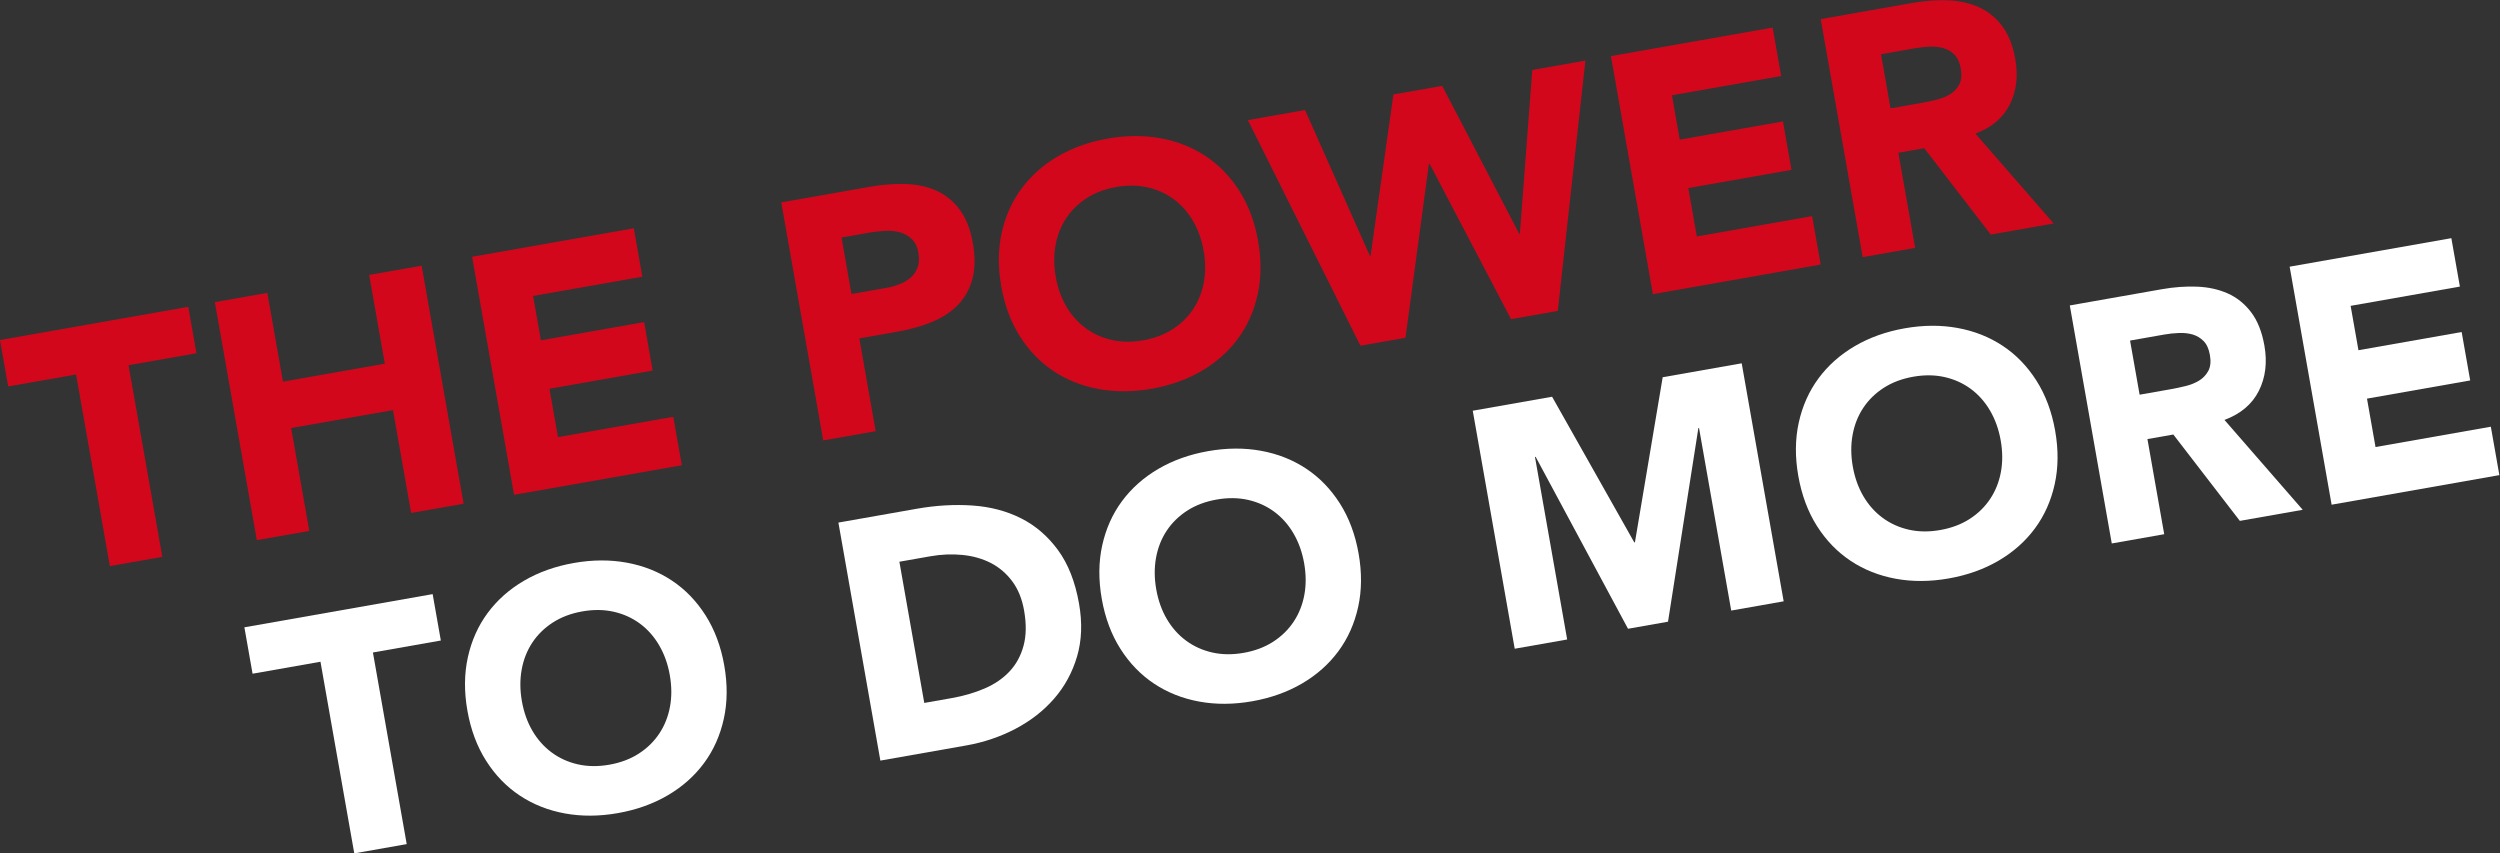
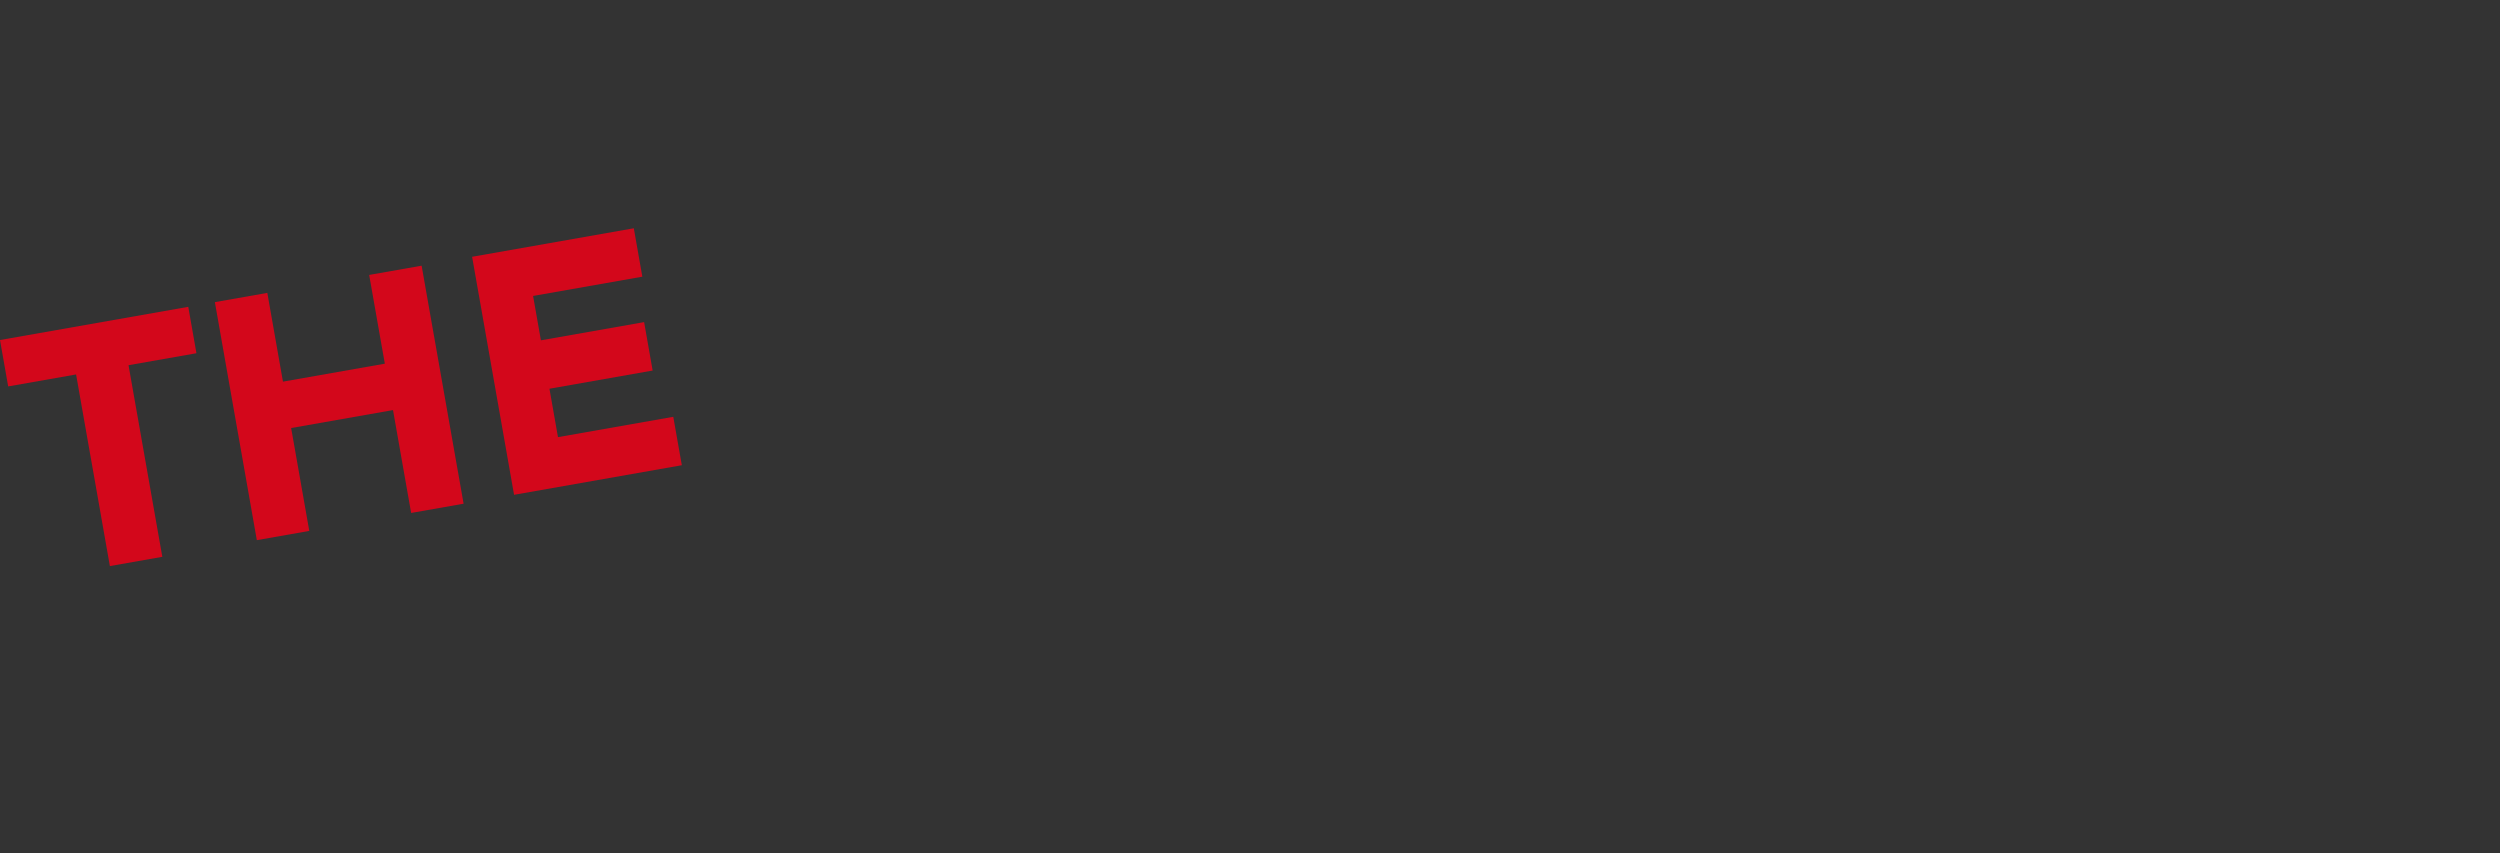
<svg xmlns="http://www.w3.org/2000/svg" xml:space="preserve" width="6834.587" height="2332.933">
  <rect width="100%" height="100%" fill="#333333" stroke="none" />
  <defs>
    <clipPath id="a">
-       <path d="M0 1749.696h5125.938V0H0Z" />
-     </clipPath>
+       </clipPath>
  </defs>
  <path d="m0 0 16.776-95.145 139.273 24.557 69.294-392.994L332.9-444.617 263.605-51.624l139.271 24.557L386.1 68.08Z" style="fill:#d3071b;fill-opacity:1;fill-rule:nonzero;stroke:none" transform="matrix(1.333 0 0 -1.333 0 929.577)" />
  <path d="m0 0 107.557 18.965 32.095-182.018 208.907 36.836-32.095 182.018 107.558 18.965 86.072-488.138-107.558-18.966-37.2 210.975-208.907-36.836 37.2-210.975-107.557-18.965z" style="fill:#d3071b;fill-opacity:1;fill-rule:nonzero;stroke:none" transform="matrix(1.333 0 0 -1.333 587.413 826)" />
  <path d="m0 0 331.631 58.475 17.506-99.281-224.075-39.511 16.047-91.009 211.665 37.322 17.506-99.281-211.665-37.322 17.507-99.285 236.487 41.699 17.506-99.282-344.043-60.664z" style="fill:#d3071b;fill-opacity:1;fill-rule:nonzero;stroke:none" transform="matrix(1.333 0 0 -1.333 1290.656 702)" />
  <g clip-path="url(#a)" transform="matrix(1.333 0 0 -1.333 0 2332.933)">
    <path d="m0 0 71.703 12.643c9.654 1.702 18.8 4.261 27.437 7.684 8.641 3.412 16.131 7.929 22.491 13.56 6.351 5.62 11.039 12.61 14.075 20.967 3.026 8.352 3.531 18.274 1.504 29.768-2.188 12.409-6.826 21.901-13.905 28.471-7.091 6.571-15.471 11.135-25.162 13.691-9.694 2.555-20.156 3.434-31.392 2.64-11.231-.803-21.914-2.087-32.018-3.869l-55.157-9.725zm-144.028 187.874 181.33 31.973c25.272 4.456 49.583 6.367 72.918 5.751 23.328-.632 44.375-5.096 63.144-13.393 18.76-8.312 34.761-21.131 48.013-38.454 13.242-17.338 22.421-40.477 27.527-69.434 5.026-28.504 4.639-53.212-1.145-74.136C241.963 9.254 232.041-8.38 217.984-22.7c-14.069-14.332-31.698-25.851-52.911-34.568-21.211-8.716-44.69-15.344-70.427-19.882L16.047-91.009 49.601-281.3l-107.557-18.965Z" style="fill:#d3071b;fill-opacity:1;fill-rule:nonzero;stroke:none" transform="translate(1746.313 1147.17)" />
    <path d="M0 0c4.054-22.992 11.315-43.393 21.809-61.202 10.486-17.824 23.628-32.569 39.435-44.231 15.799-11.679 33.7-19.772 53.693-24.303 19.994-4.538 41.473-4.77 64.462-.717 22.98 4.052 43.094 11.619 60.331 22.721 17.237 11.096 31.278 24.821 42.143 41.202 10.855 16.363 18.16 34.714 21.928 55.051 3.758 20.322 3.616 41.978-.438 64.97-3.97 22.513-11.224 42.806-21.748 60.855-10.536 18.047-23.697 32.901-39.496 44.578-15.809 11.664-33.699 19.762-53.692 24.3-19.994 4.528-41.485 4.771-64.465.719-22.988-4.053-43.09-11.631-60.329-22.724-17.236-11.102-31.288-24.832-42.143-41.198C10.627 103.643 3.341 85.184-.377 64.623-4.105 44.062-3.97 22.513 0 0m-111.693-19.695c-6.888 39.061-6.581 75.617.927 109.643 7.508 34.022 21.019 64.243 40.527 90.675 19.513 26.422 44.299 48.444 74.369 66.074 30.061 17.622 64.17 29.8 102.326 36.528 38.148 6.727 74.365 6.949 108.65.673 34.276-6.285 65.11-18.499 92.482-36.654 27.371-18.166 50.406-41.942 69.097-71.346 18.69-29.406 31.482-63.652 38.369-102.713 6.89-39.074 6.581-75.619-.925-109.642-7.506-34.025-21.019-64.257-40.527-90.678-19.511-26.432-44.308-48.456-74.369-66.074-30.072-17.62-64.18-29.802-102.328-36.529-38.156-6.728-74.374-6.946-108.648-.672-34.285 6.272-65.108 18.489-92.482 36.654-27.371 18.155-50.405 41.942-69.097 71.349-18.692 29.403-31.482 63.638-38.371 102.712" style="fill:#d3071b;fill-opacity:1;fill-rule:nonzero;stroke:none" transform="translate(2165.169 1182.638)" />
    <path d="m0 0 117.206 20.667L250.31-278.612l1.38.243L298.535 52.64l99.971 17.627L556.513-233.15l1.376.243 25.395 335.756 108.934 19.208-56.644-513.304-95.835-16.898L372.612-89.274l-1.38-.243-47.988-356.802-92.389-16.291z" style="fill:#d3071b;fill-opacity:1;fill-rule:nonzero;stroke:none" transform="translate(2559.244 1503.78)" />
    <path d="m0 0 331.631 58.475 17.506-99.281L125.06-80.317l16.047-91.009 211.669 37.323 17.506-99.282-211.668-37.323 17.506-99.285 236.489 41.7 17.506-99.282-344.043-60.664z" style="fill:#d3071b;fill-opacity:1;fill-rule:nonzero;stroke:none" transform="translate(3303.863 1635.077)" />
    <path d="m0 0 63.429 11.184c9.653 1.702 19.815 3.852 30.5 6.447 10.673 2.593 20.08 6.383 28.207 11.369 8.119 4.989 14.404 11.662 18.86 20.034 4.445 8.357 5.5 19.207 3.148 32.546-2.188 12.409-6.462 21.842-12.813 28.309-6.359 6.452-13.783 10.953-22.283 13.488-8.507 2.519-17.937 3.59-28.288 3.187-10.358-.403-20.356-1.458-30.008-3.16l-70.325-12.4zm-143.181 183.047 188.918 33.311c24.817 4.376 48.792 6.116 71.945 5.222 23.139-.896 44.087-5.501 62.858-13.797 18.759-8.313 34.763-21.13 48.015-38.453 13.241-17.339 22.38-40.251 27.404-68.745 6.079-34.473 2.28-65.357-11.39-92.648-13.669-27.294-37.174-47.198-70.512-59.71l160.451-184.266-128.928-22.734L69.135-81.649l-53.088-9.36 34.405-195.117-107.561-18.966Z" style="fill:#d3071b;fill-opacity:1;fill-rule:nonzero;stroke:none" transform="translate(3877.26 1527.889)" />
    <path d="m0 0-139.272-24.557-16.777 95.145 386.1 68.08 16.776-95.146-139.271-24.557 69.295-392.994-107.556-18.965z" style="fill:#fff;fill-opacity:1;fill-rule:nonzero;stroke:none" transform="translate(657.25 392.993)" />
    <path d="M0 0c4.054-22.992 11.315-43.393 21.809-61.202 10.486-17.824 23.628-32.569 39.435-44.231 15.8-11.679 33.7-19.772 53.692-24.303 19.995-4.538 41.474-4.77 64.463-.717 22.98 4.052 43.094 11.619 60.331 22.721 17.237 11.096 31.278 24.821 42.142 41.202 10.856 16.363 18.161 34.714 21.929 55.051 3.758 20.322 3.616 41.978-.439 64.97-3.969 22.513-11.223 42.806-21.748 60.855-10.535 18.047-23.696 32.901-39.495 44.578-15.809 11.664-33.699 19.762-53.692 24.3-19.994 4.528-41.485 4.771-64.465.719-22.988-4.053-43.09-11.631-60.329-22.724-17.236-11.102-31.288-24.832-42.143-41.198C10.627 103.643 3.341 85.184-.377 64.623-4.105 44.061-3.97 22.513 0 0m-111.693-19.695c-6.888 39.061-6.581 75.616.927 109.643 7.508 34.022 21.019 64.243 40.527 90.675 19.513 26.422 44.299 48.444 74.369 66.074 30.061 17.622 64.17 29.8 102.326 36.528 38.148 6.727 74.365 6.949 108.65.673 34.275-6.285 65.11-18.499 92.483-36.654 27.372-18.165 50.404-41.943 69.096-71.346 18.692-29.406 31.483-63.651 38.371-102.712 6.89-39.075 6.581-75.62-.927-109.643-7.508-34.026-21.017-64.256-40.527-90.678-19.511-26.432-44.308-48.456-74.369-66.074-30.072-17.62-64.179-29.802-102.328-36.529-38.156-6.728-74.374-6.946-108.648-.672-34.285 6.272-65.108 18.489-92.482 36.654-27.371 18.155-50.405 41.942-69.097 71.349-18.692 29.403-31.482 63.638-38.371 102.712" style="fill:#fff;fill-opacity:1;fill-rule:nonzero;stroke:none" transform="translate(1070.292 312.271)" />
-     <path d="m0 0 55.847 9.847c24.82 4.377 47.473 10.971 67.952 19.804 20.484 8.819 37.501 20.475 51.065 34.95 13.554 14.476 23.142 32.041 28.742 52.699 5.6 20.65 5.967 44.772 1.104 72.352-4.213 23.893-12.362 43.906-24.446 60.025-12.083 16.11-26.722 28.58-43.917 37.399-17.193 8.81-36.532 14.287-57.992 16.432-21.471 2.137-43.47 1.222-65.984-2.748l-63.431-11.184Zm-176.123 369.892 161.334 28.448c39.063 6.888 76.957 9.059 113.658 6.535 36.705-2.537 69.876-11.259 99.521-26.172 29.646-14.922 54.914-36.647 75.83-65.185 20.906-28.547 35.296-65.111 43.156-109.688 6.971-39.536 5.634-75.674-3.989-108.405-9.633-32.743-25.288-61.576-46.955-86.478-21.678-24.915-48.126-45.576-79.356-61.978-31.229-16.415-65.008-27.814-101.313-34.215l-175.814-31.001z" style="fill:#fff;fill-opacity:1;fill-rule:nonzero;stroke:none" transform="translate(1895.583 308.501)" />
-     <path d="M0 0c4.054-22.992 11.315-43.393 21.809-61.202 10.486-17.824 23.628-32.569 39.434-44.231 15.8-11.679 33.701-19.772 53.693-24.303 19.995-4.538 41.474-4.77 64.462-.717 22.981 4.052 43.095 11.619 60.332 22.721 17.237 11.096 31.278 24.821 42.142 41.202 10.856 16.363 18.161 34.714 21.93 55.051 3.755 20.322 3.613 41.978-.441 64.97-3.97 22.513-11.224 42.806-21.745 60.855-10.537 18.047-23.698 32.901-39.497 44.578-15.809 11.664-33.699 19.762-53.692 24.3-19.994 4.528-41.485 4.771-64.465.719-22.988-4.053-43.09-11.631-60.329-22.724-17.236-11.102-31.288-24.832-42.143-41.198C10.627 103.643 3.341 85.184-.377 64.623-4.105 44.061-3.97 22.513 0 0m-111.694-19.695c-6.887 39.061-6.58 75.616.928 109.643 7.508 34.022 21.019 64.243 40.527 90.675 19.512 26.422 44.299 48.444 74.369 66.074 30.061 17.622 64.17 29.8 102.326 36.528 38.148 6.727 74.365 6.949 108.65.673 34.277-6.284 65.11-18.499 92.484-36.654 27.369-18.166 50.404-41.942 69.095-71.346 18.69-29.406 31.482-63.652 38.369-102.713 6.89-39.074 6.581-75.619-.926-109.642-7.506-34.025-21.018-64.257-40.525-90.678-19.512-26.432-44.308-48.456-74.37-66.074-30.072-17.62-64.18-29.802-102.328-36.529-38.156-6.728-74.374-6.946-108.649-.672-34.284 6.272-65.108 18.489-92.482 36.654-27.37 18.155-50.404 41.942-69.096 71.349-18.692 29.403-31.482 63.638-38.372 102.712" style="fill:#fff;fill-opacity:1;fill-rule:nonzero;stroke:none" transform="translate(2371.285 541.672)" />
+     <path d="M0 0c4.054-22.992 11.315-43.393 21.809-61.202 10.486-17.824 23.628-32.569 39.434-44.231 15.8-11.679 33.701-19.772 53.693-24.303 19.995-4.538 41.474-4.77 64.462-.717 22.981 4.052 43.095 11.619 60.332 22.721 17.237 11.096 31.278 24.821 42.142 41.202 10.856 16.363 18.161 34.714 21.93 55.051 3.755 20.322 3.613 41.978-.441 64.97-3.97 22.513-11.224 42.806-21.745 60.855-10.537 18.047-23.698 32.901-39.497 44.578-15.809 11.664-33.699 19.762-53.692 24.3-19.994 4.528-41.485 4.771-64.465.719-22.988-4.053-43.09-11.631-60.329-22.724-17.236-11.102-31.288-24.832-42.143-41.198C10.627 103.643 3.341 85.184-.377 64.623-4.105 44.061-3.97 22.513 0 0c-6.887 39.061-6.58 75.616.928 109.643 7.508 34.022 21.019 64.243 40.527 90.675 19.512 26.422 44.299 48.444 74.369 66.074 30.061 17.622 64.17 29.8 102.326 36.528 38.148 6.727 74.365 6.949 108.65.673 34.277-6.284 65.11-18.499 92.484-36.654 27.369-18.166 50.404-41.942 69.095-71.346 18.69-29.406 31.482-63.652 38.369-102.713 6.89-39.074 6.581-75.619-.926-109.642-7.506-34.025-21.018-64.257-40.525-90.678-19.512-26.432-44.308-48.456-74.37-66.074-30.072-17.62-64.18-29.802-102.328-36.529-38.156-6.728-74.374-6.946-108.649-.672-34.284 6.272-65.108 18.489-92.482 36.654-27.37 18.155-50.404 41.942-69.096 71.349-18.692 29.403-31.482 63.638-38.372 102.712" style="fill:#fff;fill-opacity:1;fill-rule:nonzero;stroke:none" transform="translate(2371.285 541.672)" />
    <path d="m0 0 162.714 28.691L331.26-270.026l1.38.244 56.907 338.47 162.025 28.569 86.072-488.139-107.558-18.965-66.013 374.379-1.38-.243-62.225-396.991-82.047-14.467L128.993-94.552l-1.377-.243 66.013-374.379-107.557-18.965z" style="fill:#fff;fill-opacity:1;fill-rule:nonzero;stroke:none" transform="translate(3020.45 907.793)" />
    <path d="M0 0c4.054-22.992 11.314-43.393 21.809-61.202 10.485-17.824 23.629-32.569 39.436-44.23 15.797-11.68 33.697-19.773 53.693-24.304 19.993-4.538 41.474-4.77 64.462-.716 22.979 4.051 43.091 11.617 60.33 22.72 17.237 11.096 31.28 24.821 42.142 41.202 10.856 16.363 18.161 34.714 21.927 55.051 3.762 20.323 3.619 41.979-.435 64.97-3.97 22.513-11.224 42.807-21.751 60.855-10.534 18.047-23.695 32.901-39.494 44.578-15.808 11.664-33.699 19.762-53.692 24.3-19.995 4.527-41.485 4.771-64.463.72-22.989-4.054-43.092-11.632-60.329-22.724-17.239-11.103-31.292-24.834-42.143-41.199C10.629 103.643 3.339 85.183-.377 64.623-4.107 44.061-3.97 22.513 0 0m-111.694-19.695c-6.887 39.061-6.58 75.616.926 109.642 7.51 34.023 21.021 64.244 40.529 90.676 19.511 26.422 44.3 48.444 74.37 66.074 30.058 17.621 64.167 29.8 102.327 36.528 38.146 6.727 74.363 6.949 108.648.673 34.274-6.285 65.11-18.499 92.481-36.654 27.376-18.165 50.404-41.943 69.098-71.346 18.694-29.406 31.485-63.651 38.372-102.712 6.891-39.074 6.581-75.619-.928-109.643-7.51-34.026-21.015-64.256-40.529-90.678-19.509-26.432-44.308-48.456-74.367-66.074-30.072-17.62-64.18-29.802-102.326-36.528-38.16-6.729-74.377-6.948-108.649-.673-34.285 6.273-65.111 18.489-92.483 36.654-27.371 18.155-50.405 41.942-69.099 71.348-18.69 29.404-31.48 63.639-38.37 102.713" style="fill:#fff;fill-opacity:1;fill-rule:nonzero;stroke:none" transform="translate(3799.826 793.562)" />
    <path d="m0 0 63.429 11.184c9.653 1.702 19.818 3.852 30.501 6.447 10.672 2.593 20.079 6.383 28.209 11.37 8.116 4.988 14.404 11.661 18.857 20.033 4.448 8.358 5.504 19.207 3.151 32.547-2.188 12.408-6.465 21.841-12.813 28.309-6.359 6.452-13.783 10.953-22.283 13.487-8.51 2.519-17.937 3.59-28.288 3.188-10.358-.404-20.359-1.459-30.011-3.161l-70.325-12.401zm-143.178 183.048 188.915 33.31c24.82 4.377 48.795 6.116 71.948 5.222 23.139-.896 44.087-5.5 62.855-13.797 18.763-8.312 34.763-21.13 48.015-38.453 13.244-17.338 22.383-40.25 27.407-68.745 6.079-34.472 2.28-65.356-11.389-92.647-13.673-27.295-37.178-47.199-70.516-59.711l160.451-184.266-128.928-22.734L69.138-81.648l-53.091-9.361 34.405-195.117-107.557-18.965Z" style="fill:#fff;fill-opacity:1;fill-rule:nonzero;stroke:none" transform="translate(4388.097 940.653)" />
-     <path d="m0 0 331.628 58.475 17.506-99.282-224.074-39.51 16.047-91.009 211.665 37.322 17.507-99.282-211.665-37.322 17.506-99.285 236.485 41.699 17.507-99.282-344.04-60.663z" style="fill:#fff;fill-opacity:1;fill-rule:nonzero;stroke:none" transform="translate(4695.826 1203.207)" />
  </g>
</svg>